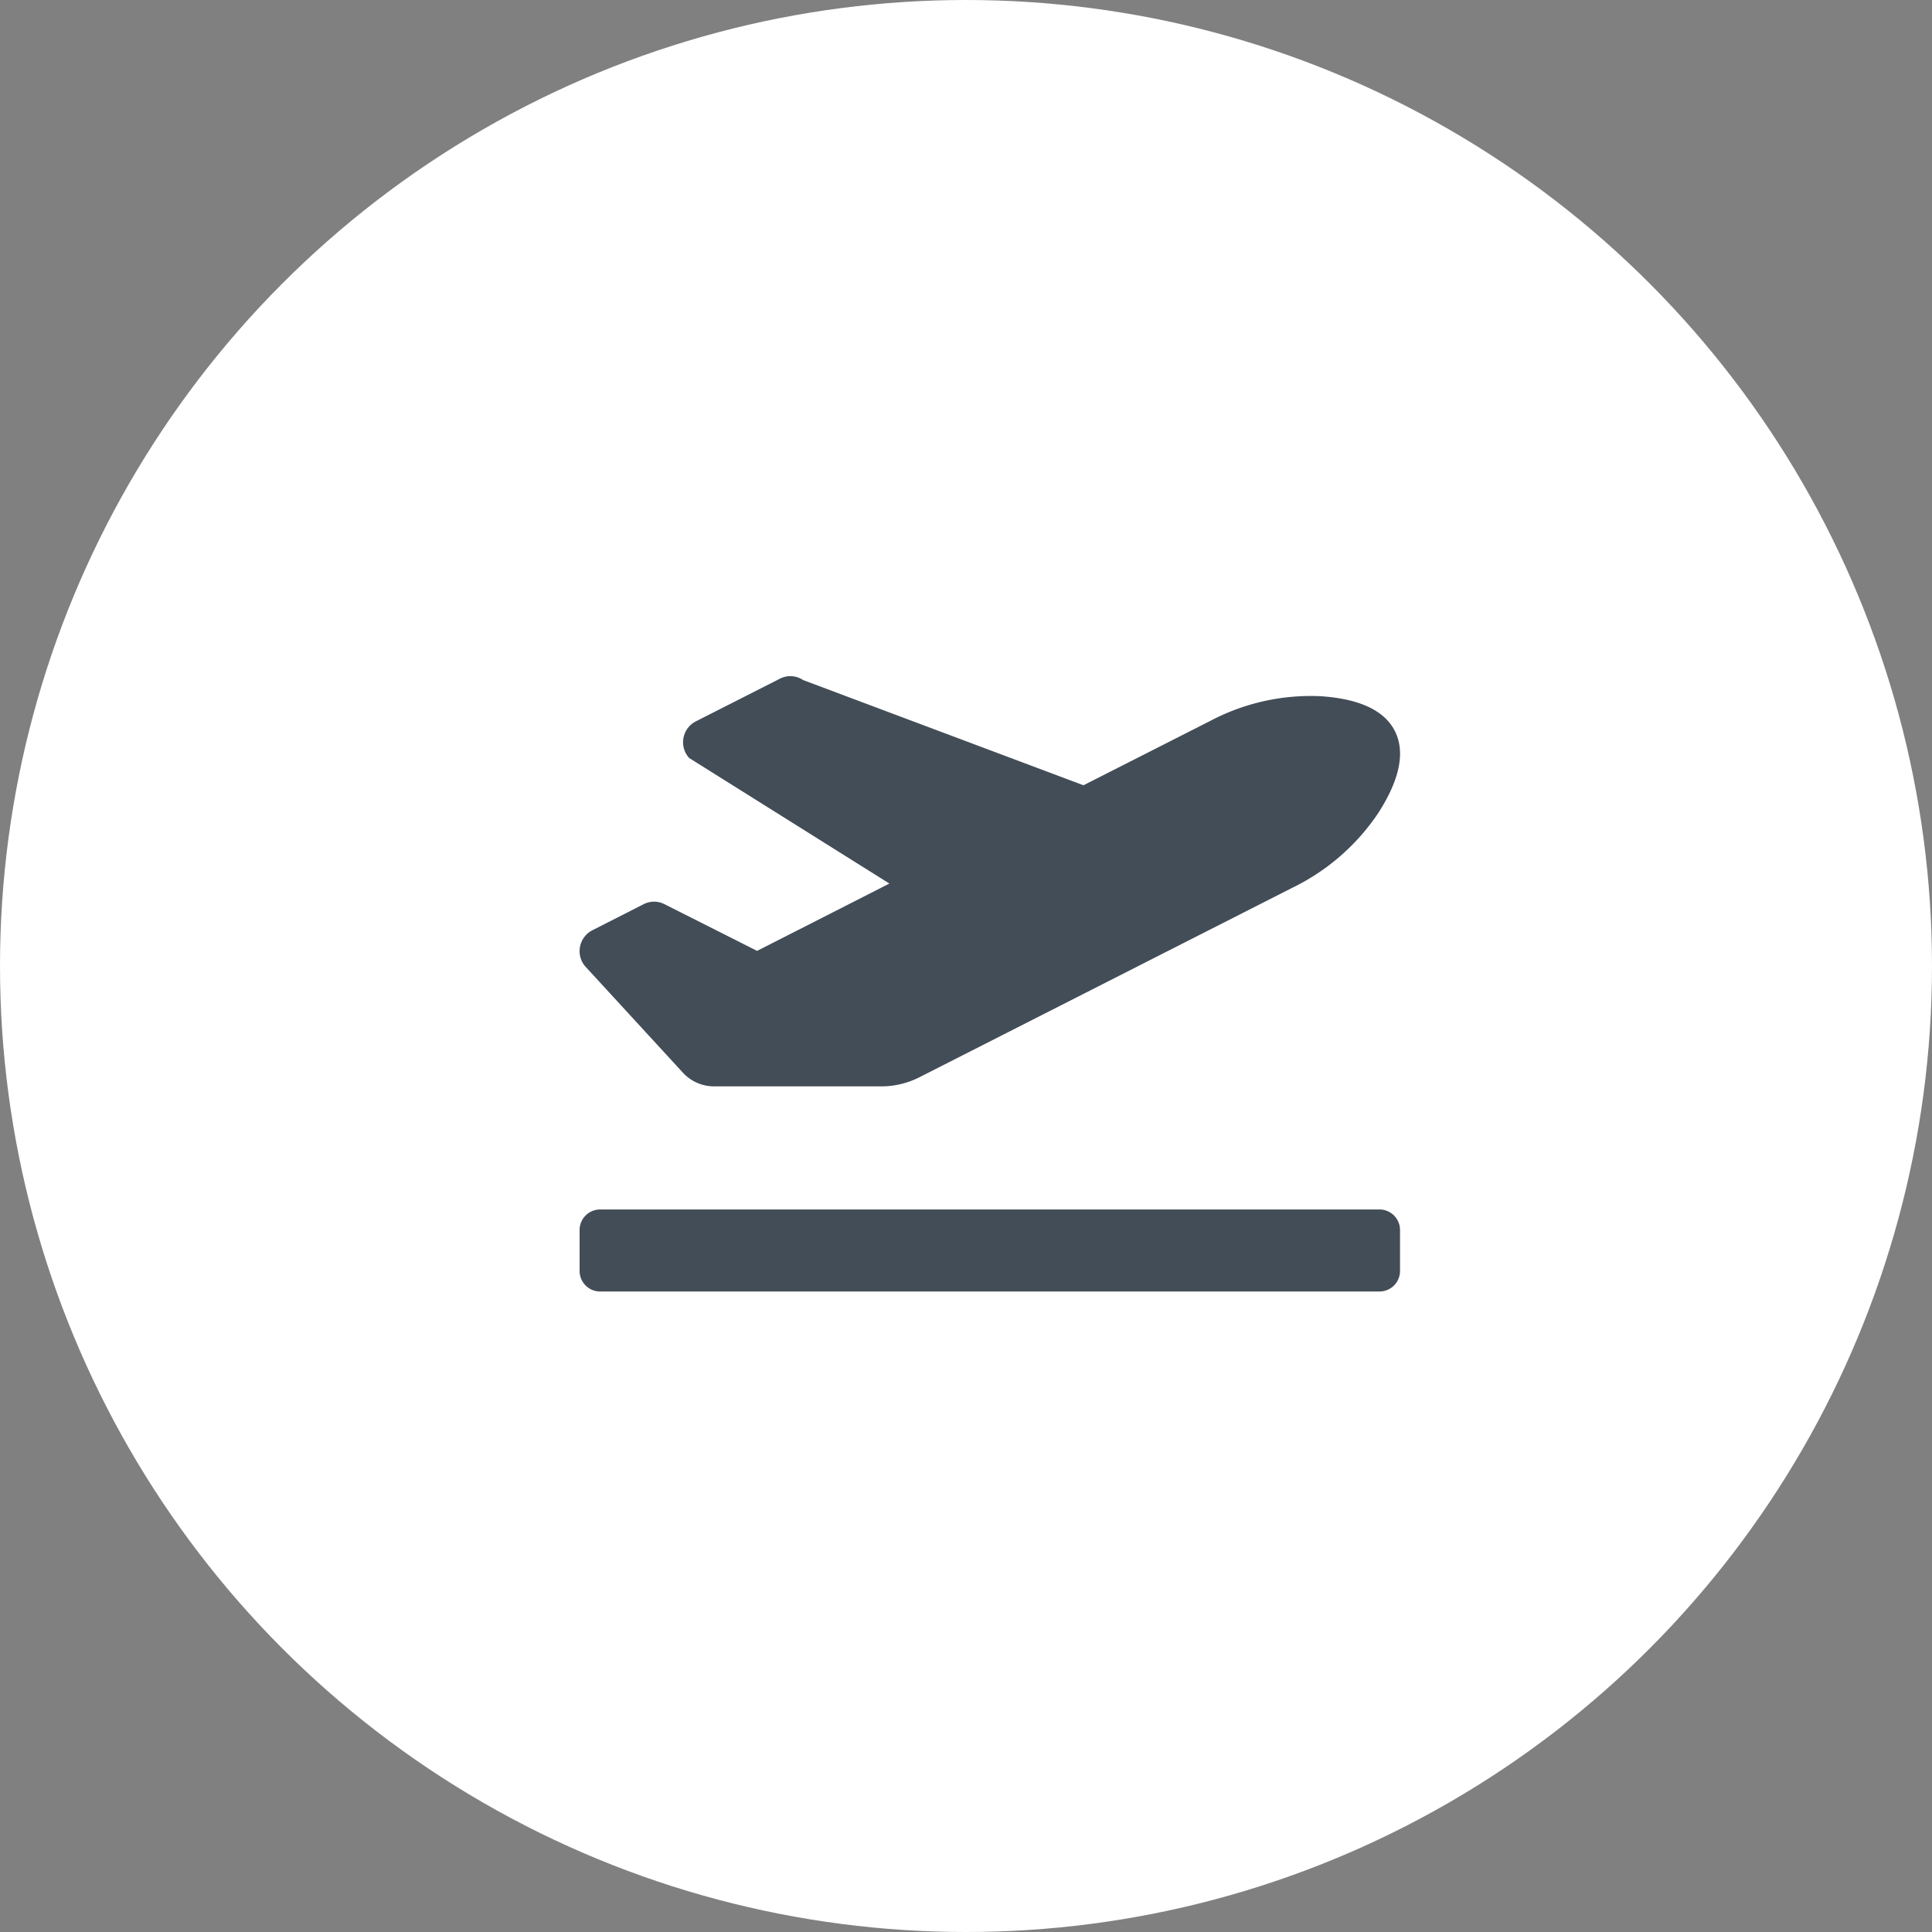
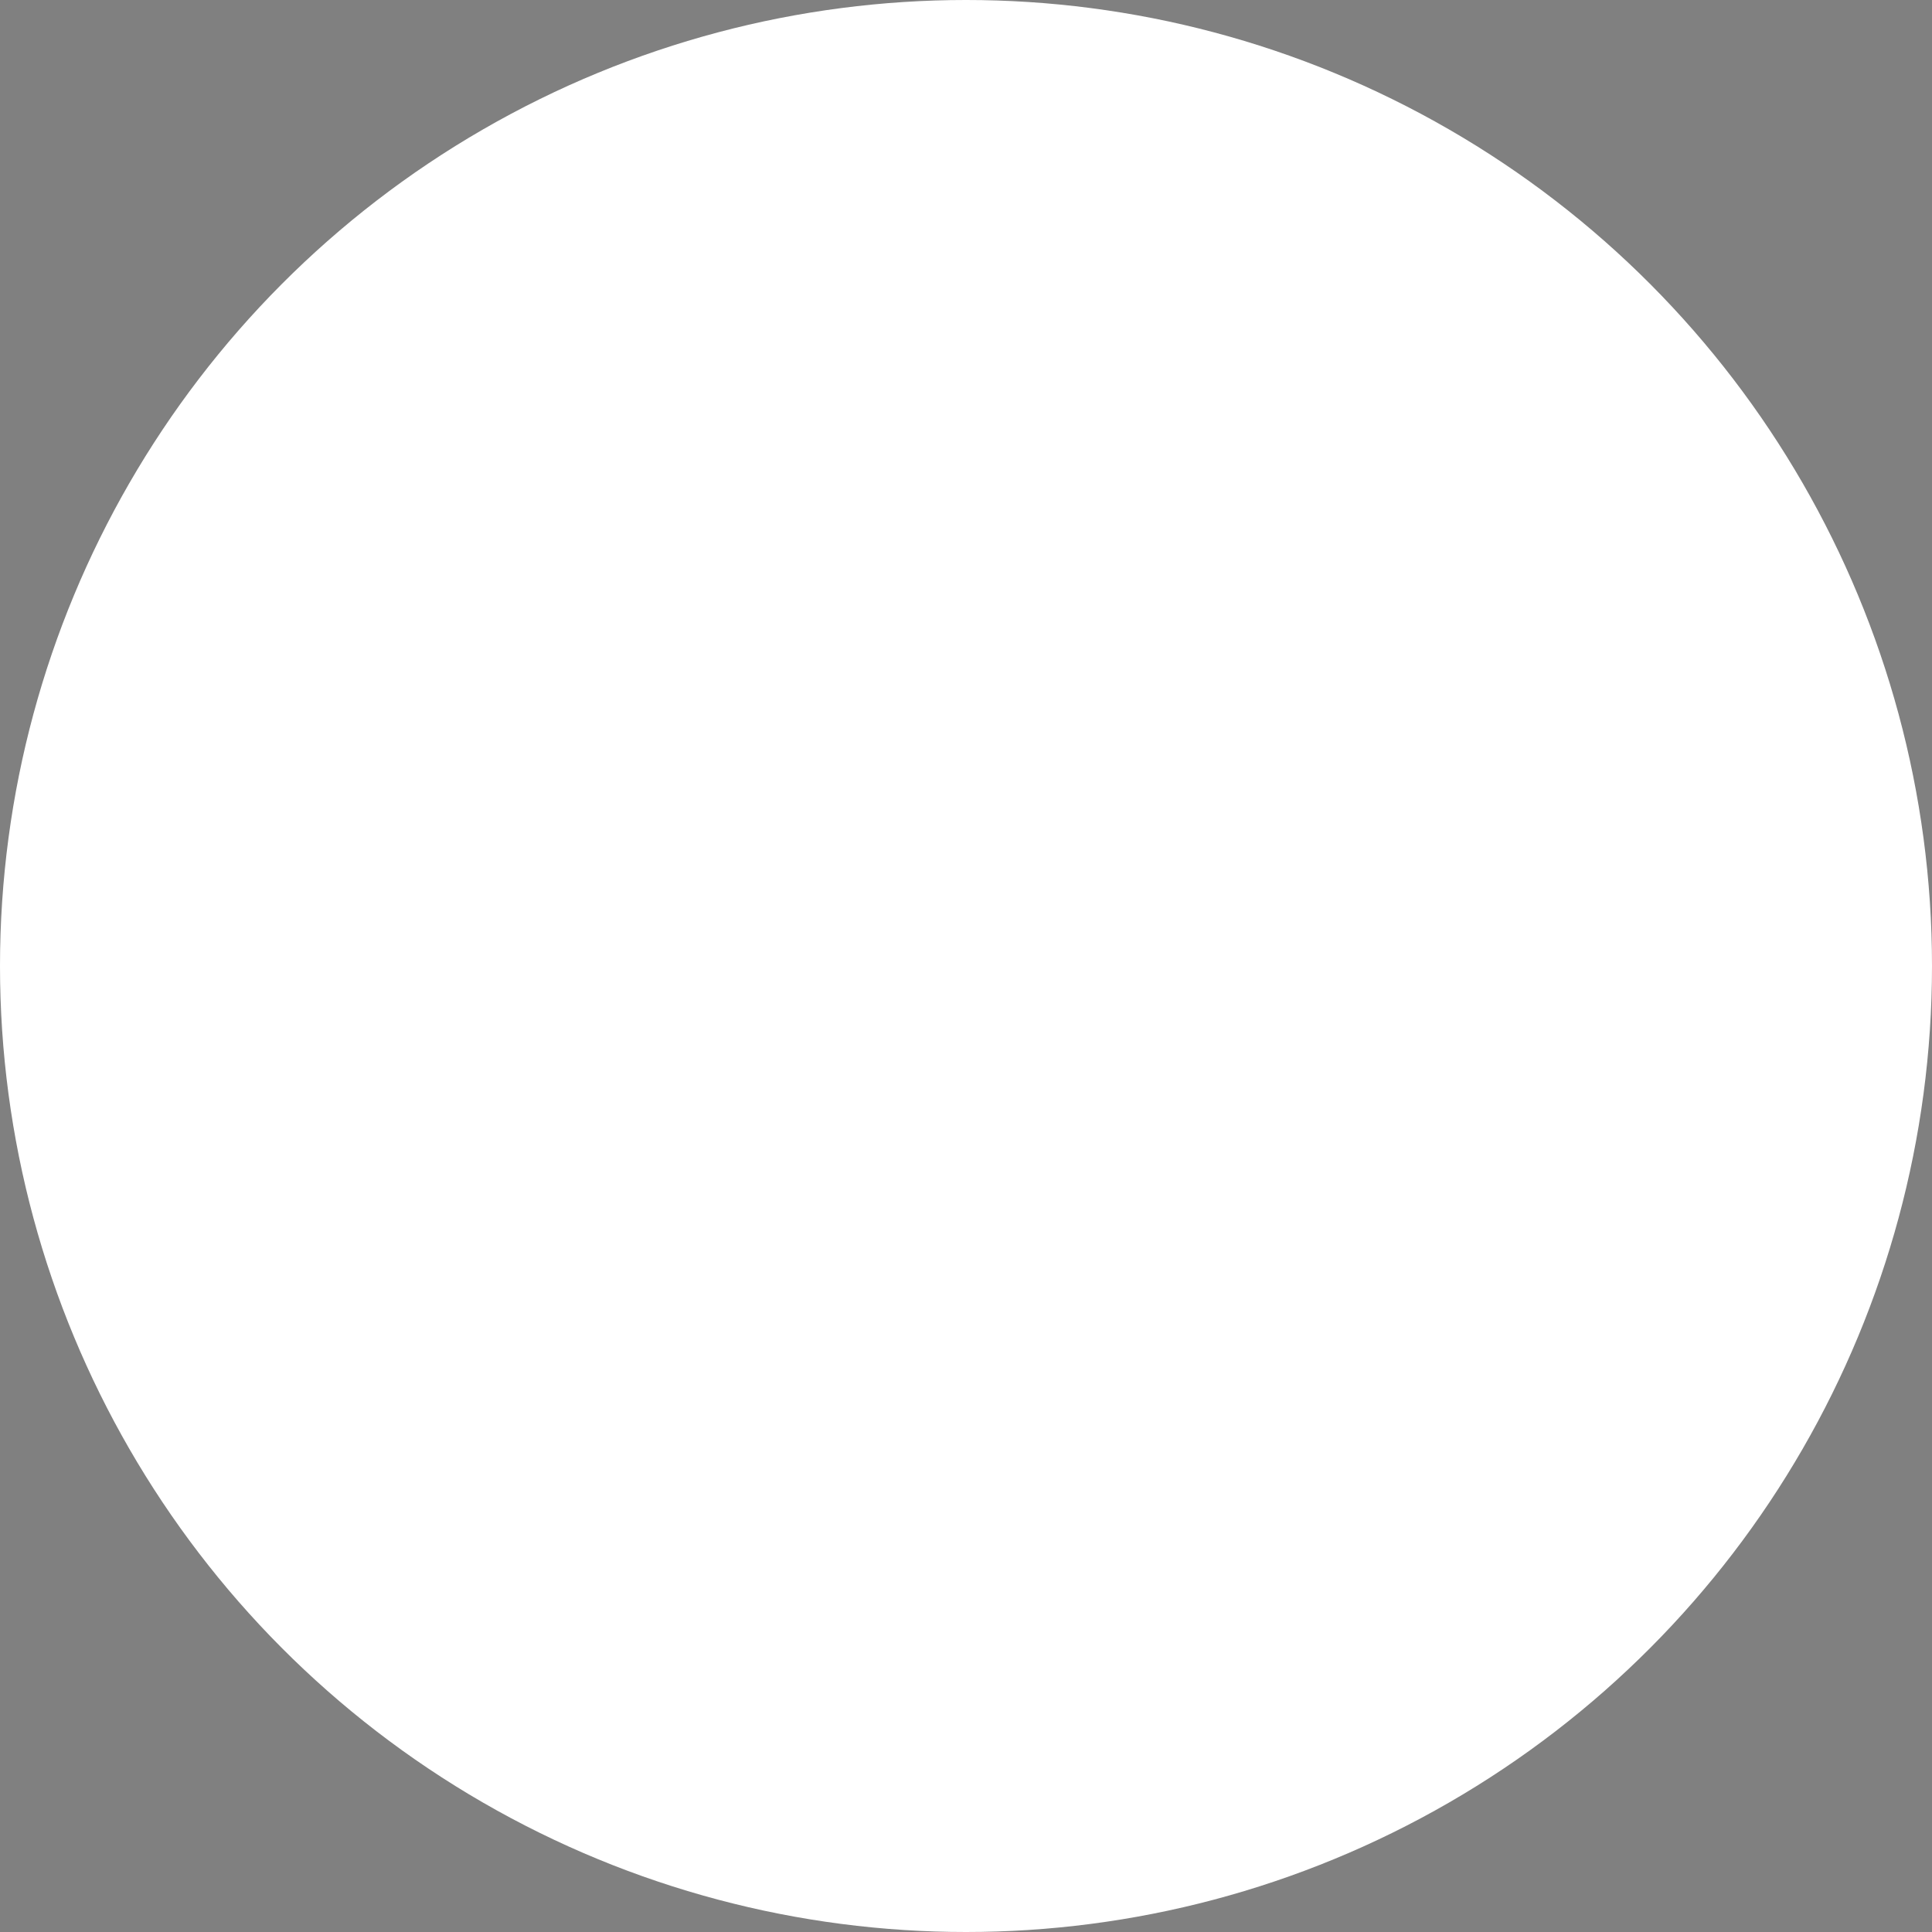
<svg xmlns="http://www.w3.org/2000/svg" width="40" height="40" viewBox="0 0 40 40">
  <rect x="0" y="0" width="40" height="40" fill="#808080" stroke="none" />
  <g id="Group_14171" data-name="Group 14171" transform="translate(-1078 -3237)">
    <circle id="Ellipse_73" data-name="Ellipse 73" cx="20" cy="20" r="20" transform="translate(1078 3237)" fill="#fff" />
-     <path id="Icon_awesome-plane-departure" data-name="Icon awesome-plane-departure" d="M16.561,13.291H.425A.425.425,0,0,0,0,13.715v.849a.425.425,0,0,0,.425.425H16.561a.425.425,0,0,0,.425-.425v-.849A.425.425,0,0,0,16.561,13.291ZM2.138,10.458a.875.875,0,0,0,.646.284l3.465,0a1.742,1.742,0,0,0,.787-.189L14.757,6.63a4.512,4.512,0,0,0,1.779-1.548c.486-.756.539-1.3.347-1.689s-.657-.671-1.546-.729a4.458,4.458,0,0,0-2.29.517L10.432,4.508,4.628,2.33A.472.472,0,0,0,4.15,2.3l-1.745.886a.485.485,0,0,0-.137.757l4.146,2.6L3.675,7.937l-1.92-.968a.473.473,0,0,0-.427,0L.263,7.511a.485.485,0,0,0-.148.745Z" transform="translate(1090 3248.75)" fill="#434d57" />
  </g>
</svg>